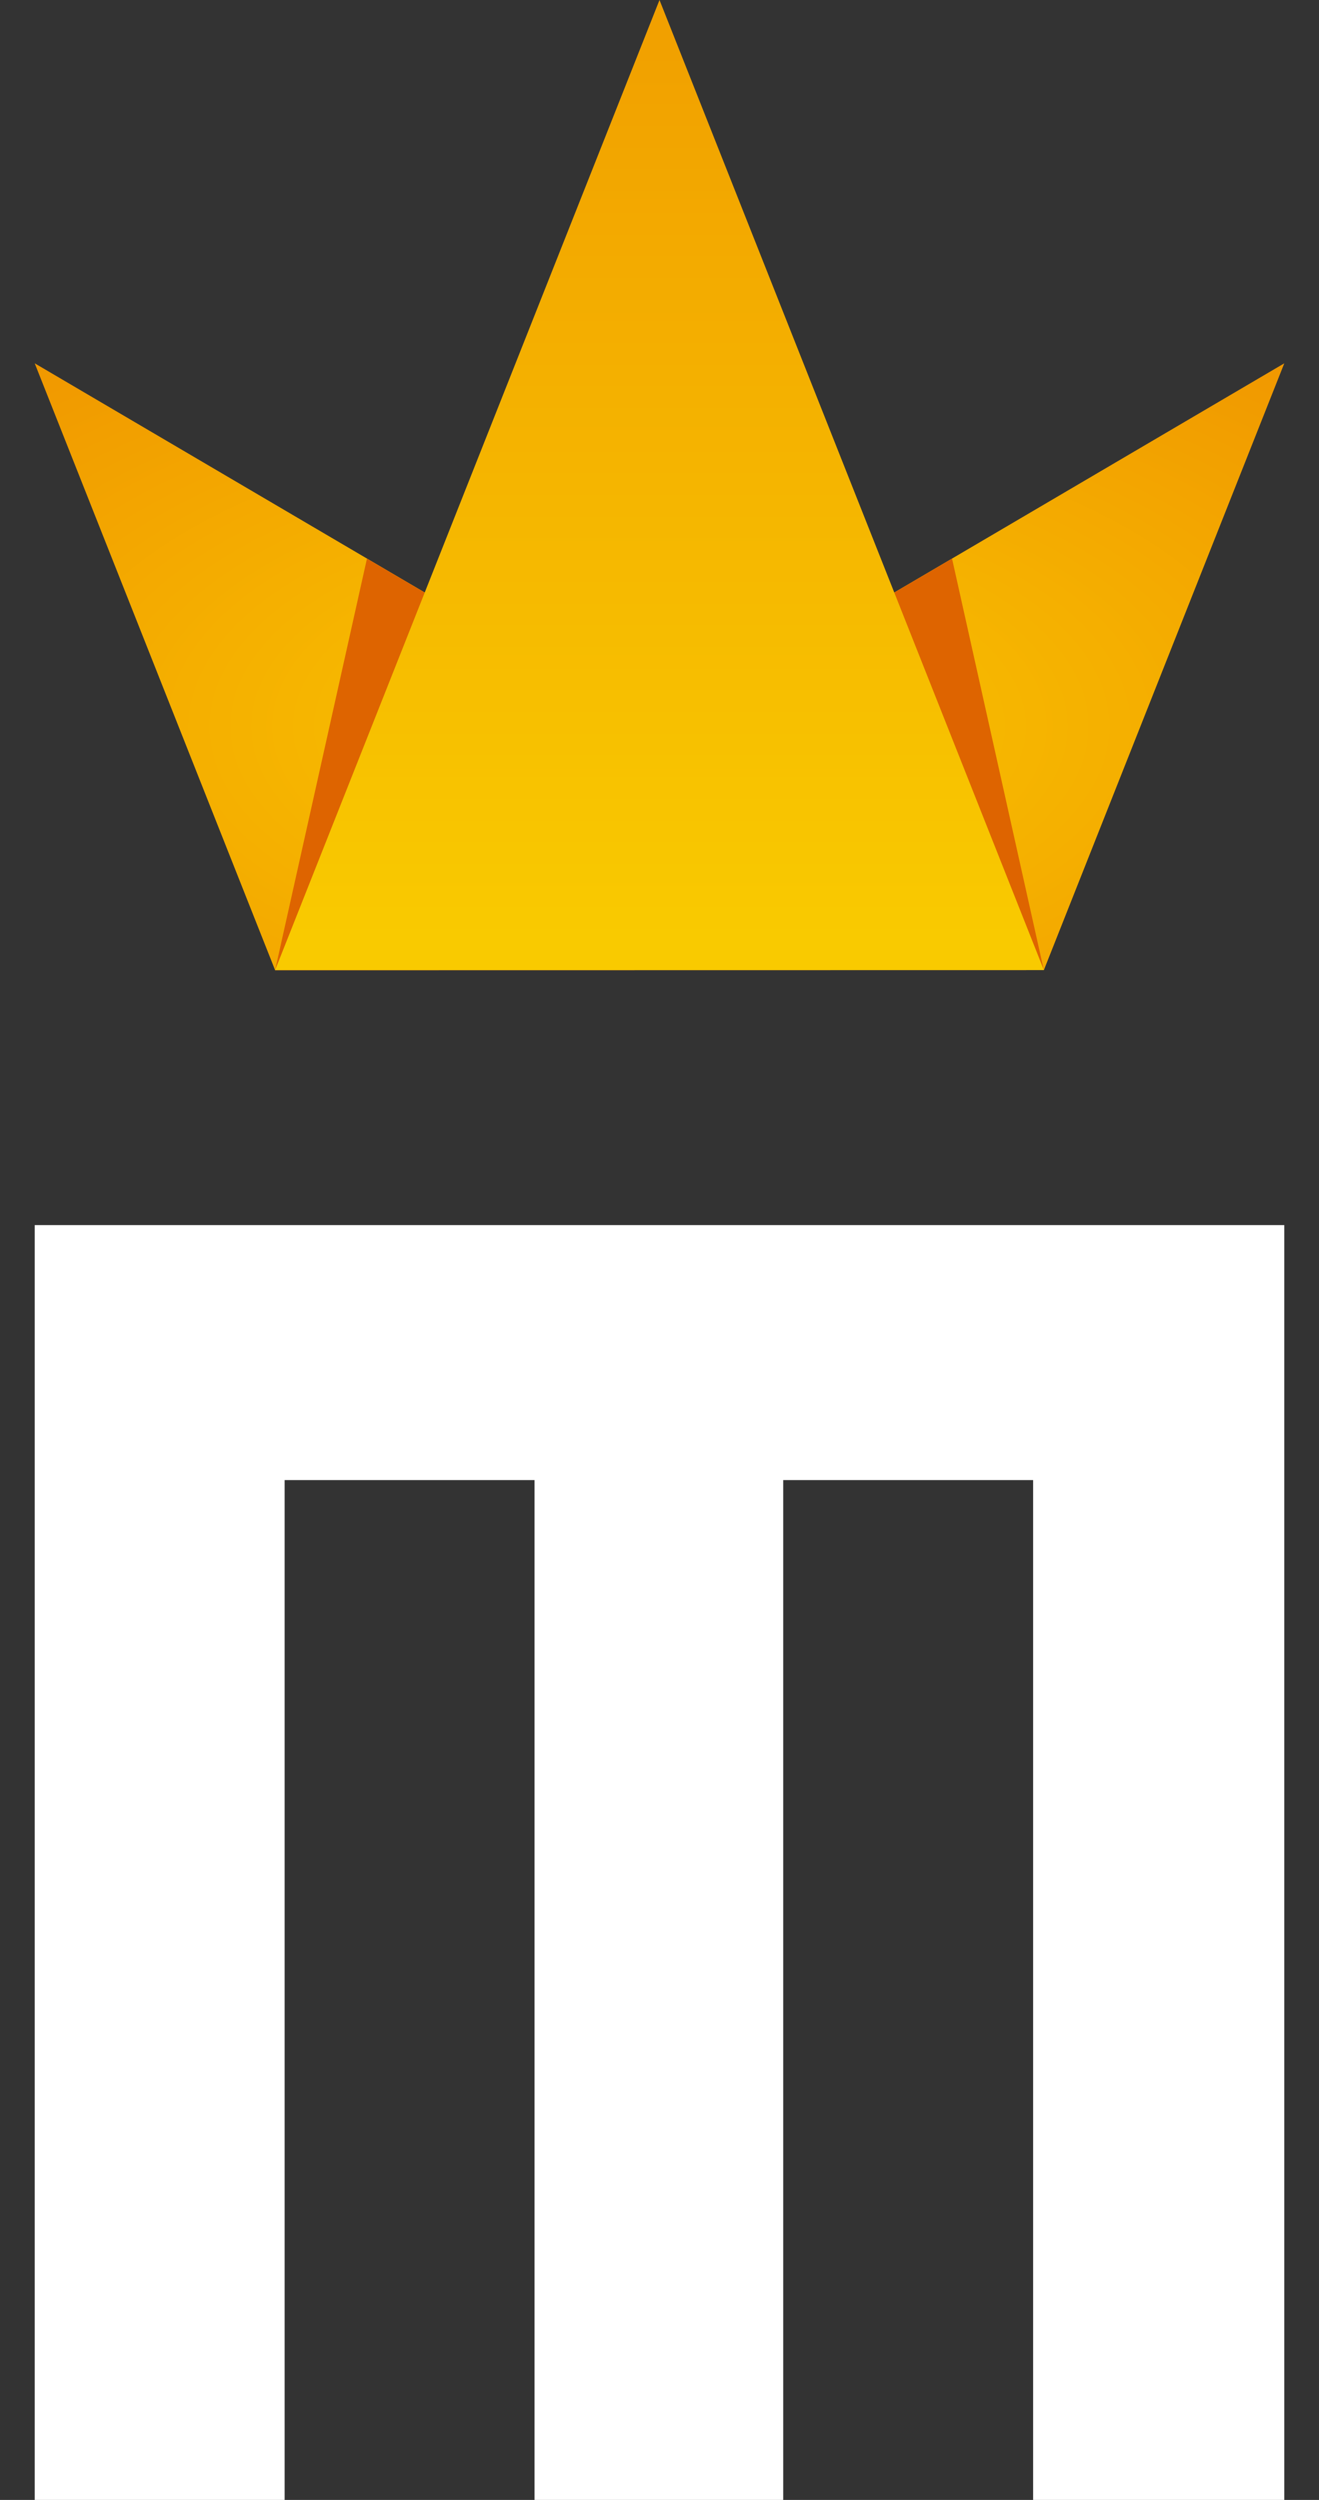
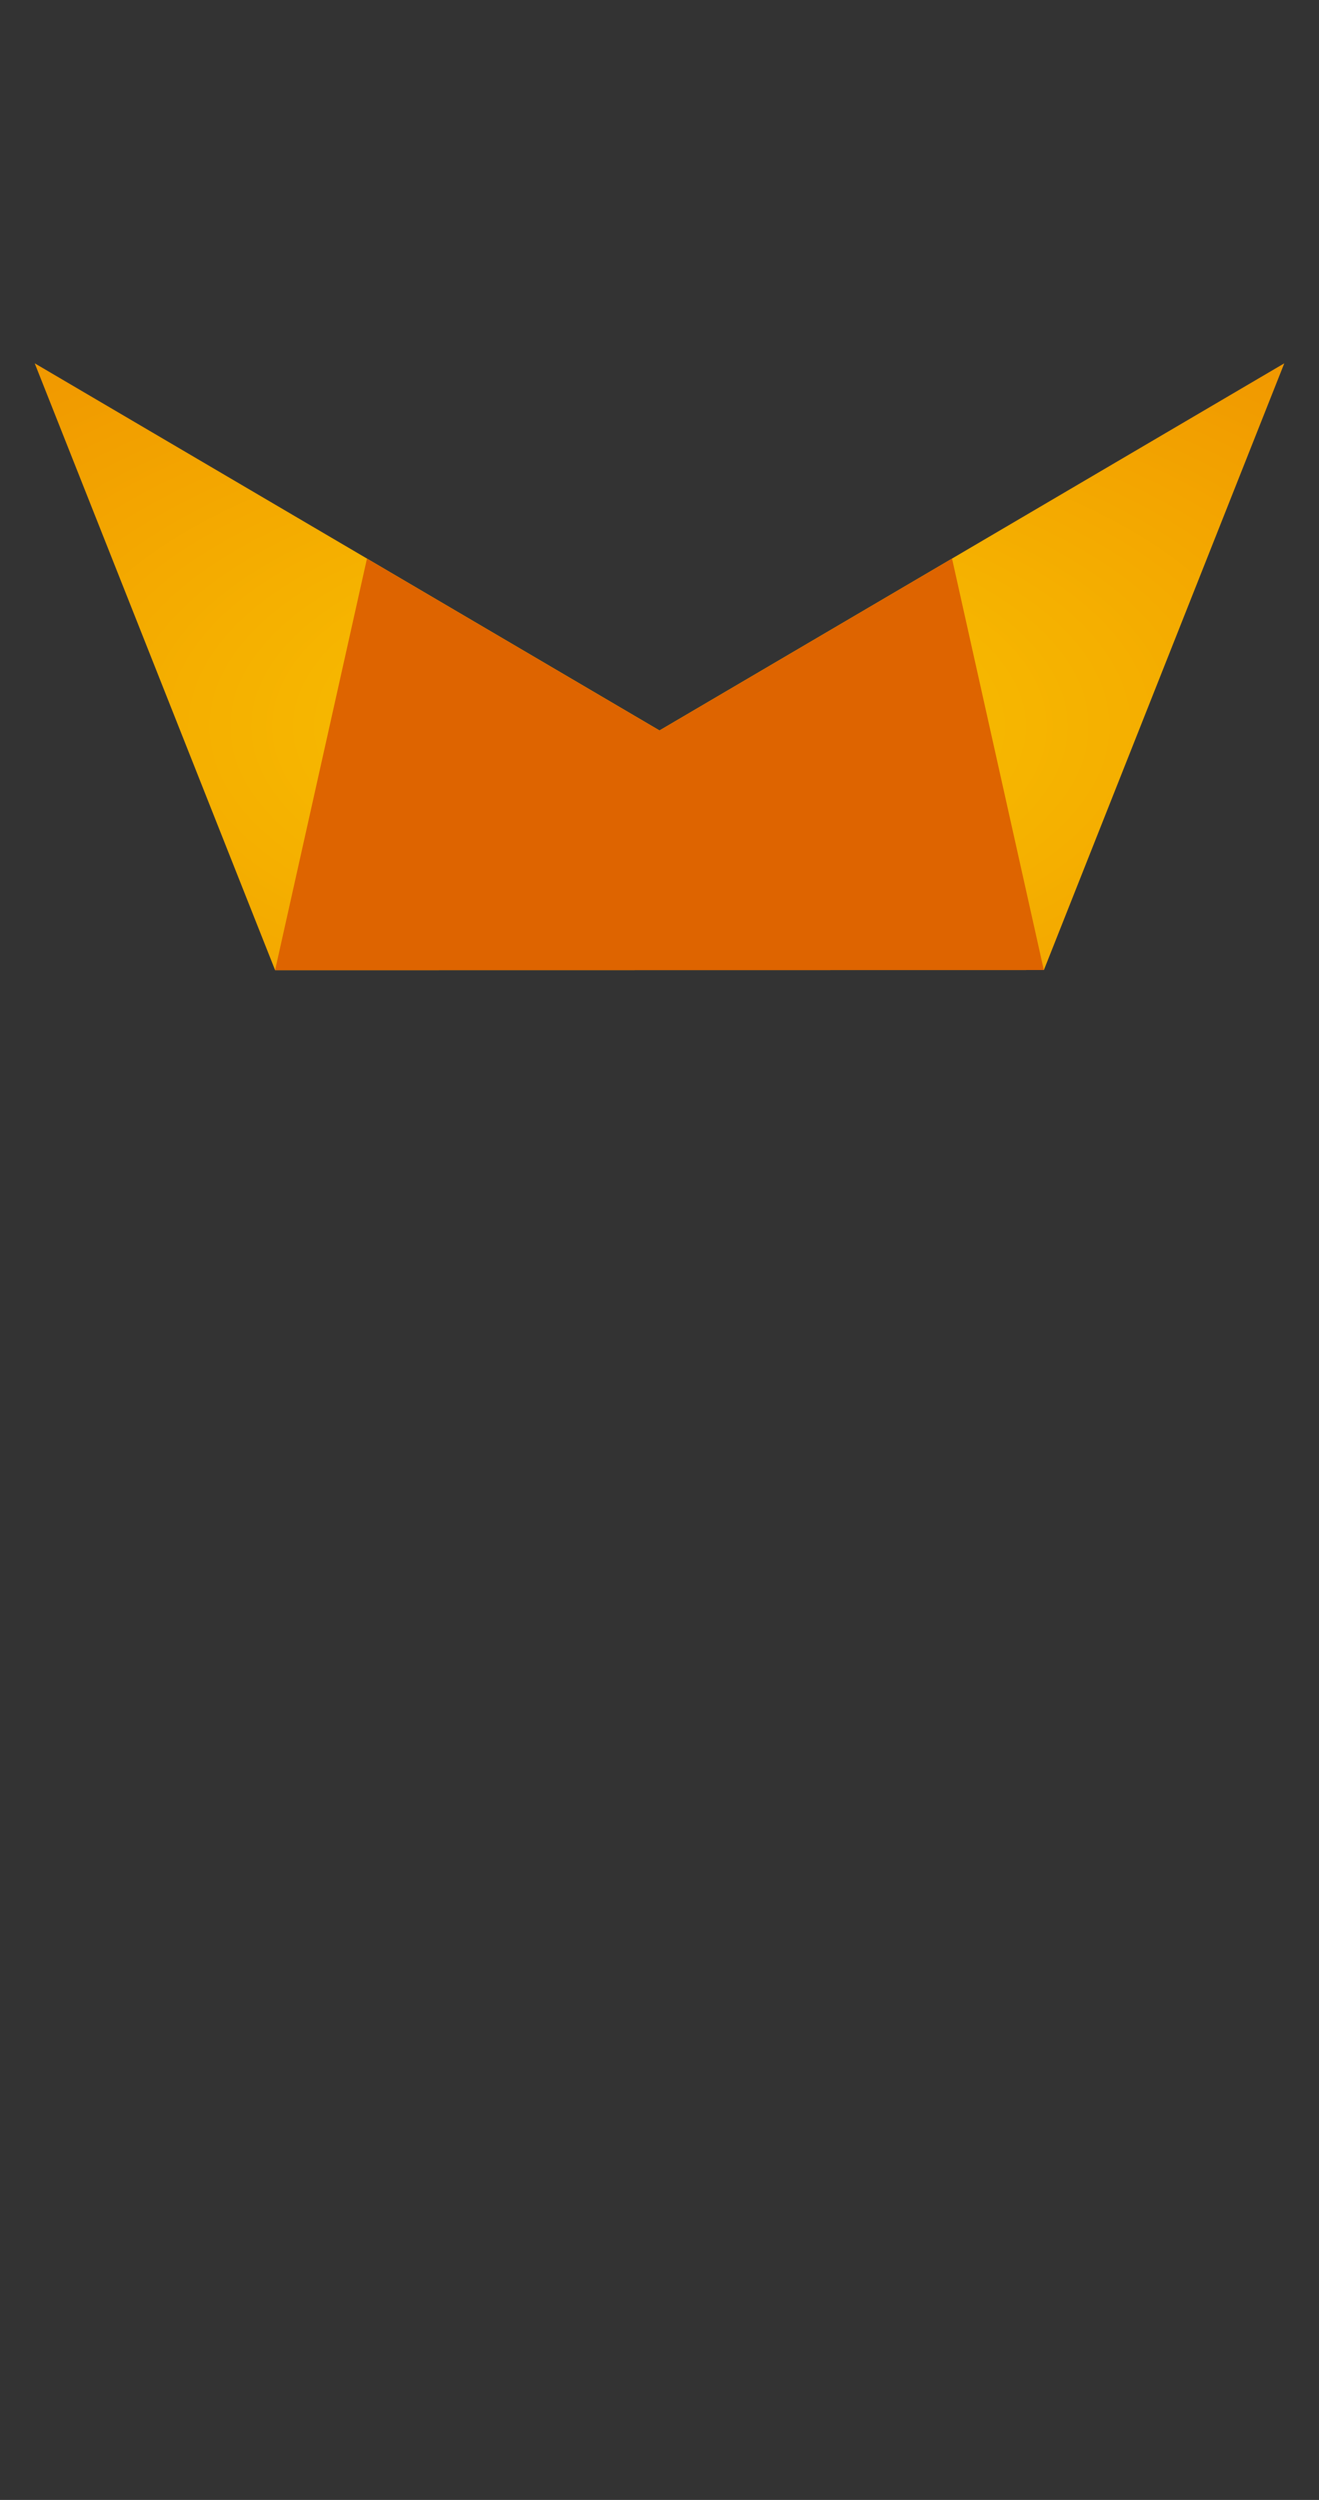
<svg xmlns="http://www.w3.org/2000/svg" width="19px" height="36px" viewBox="0 0 19 36" version="1.1">
  <rect x="0" y="0" width="19" height="36" fill="#333333" stroke="none" />
  <defs>
    <radialGradient cx="50%" cy="59.818%" fx="50%" fy="59.818%" r="100%" id="radialGradient-1">
      <stop stop-color="#F9C600" offset="0%" />
      <stop stop-color="#EE8B00" offset="100%" />
    </radialGradient>
    <linearGradient x1="50%" y1="2.481%" x2="50%" y2="97.339%" id="linearGradient-2">
      <stop stop-color="#F1A000" offset="0%" />
      <stop stop-color="#F9CA00" offset="100%" />
    </linearGradient>
  </defs>
  <g id="Main-Flow" stroke="none" stroke-width="1" fill="none" fill-rule="evenodd">
    <g id="Game---Comments-(Button)" transform="translate(-178, -5)">
      <g id="Group">
        <g id="Imagotype-group-3" transform="translate(178.5, 5)">
-           <path d="M0,17.642 L18,17.642 L18,36 L14.382,36 L14.382,21.314 L10.782,21.314 L10.782,36 L7.2,36 L7.2,21.314 L3.6,21.314 L3.6,36 L0,36 L0,17.642 Z" id="M" fill="#FFFFFF" />
          <g id="Path-3-+-Path-6-+-Path-4">
            <path d="M3.463,13.971 L9.78019238e-05,5.232 L9,10.519 L18,5.232 L14.537,13.969 L3.463,13.971 Z" id="back" fill="url(#radialGradient-1)" />
            <path d="M3.463,13.97 L3.463,13.971 L14.536,13.969 L13.214,8.044 L9,10.519 L4.786,8.044 L3.463,13.97 L3.463,13.97 Z" id="shadow" fill="#DE6400" />
-             <path d="M14.537,13.97 L3.463,13.97 L9,0 L14.537,13.97 L14.537,13.97 Z" id="front" fill="url(#linearGradient-2)" />
          </g>
        </g>
      </g>
    </g>
  </g>
</svg>